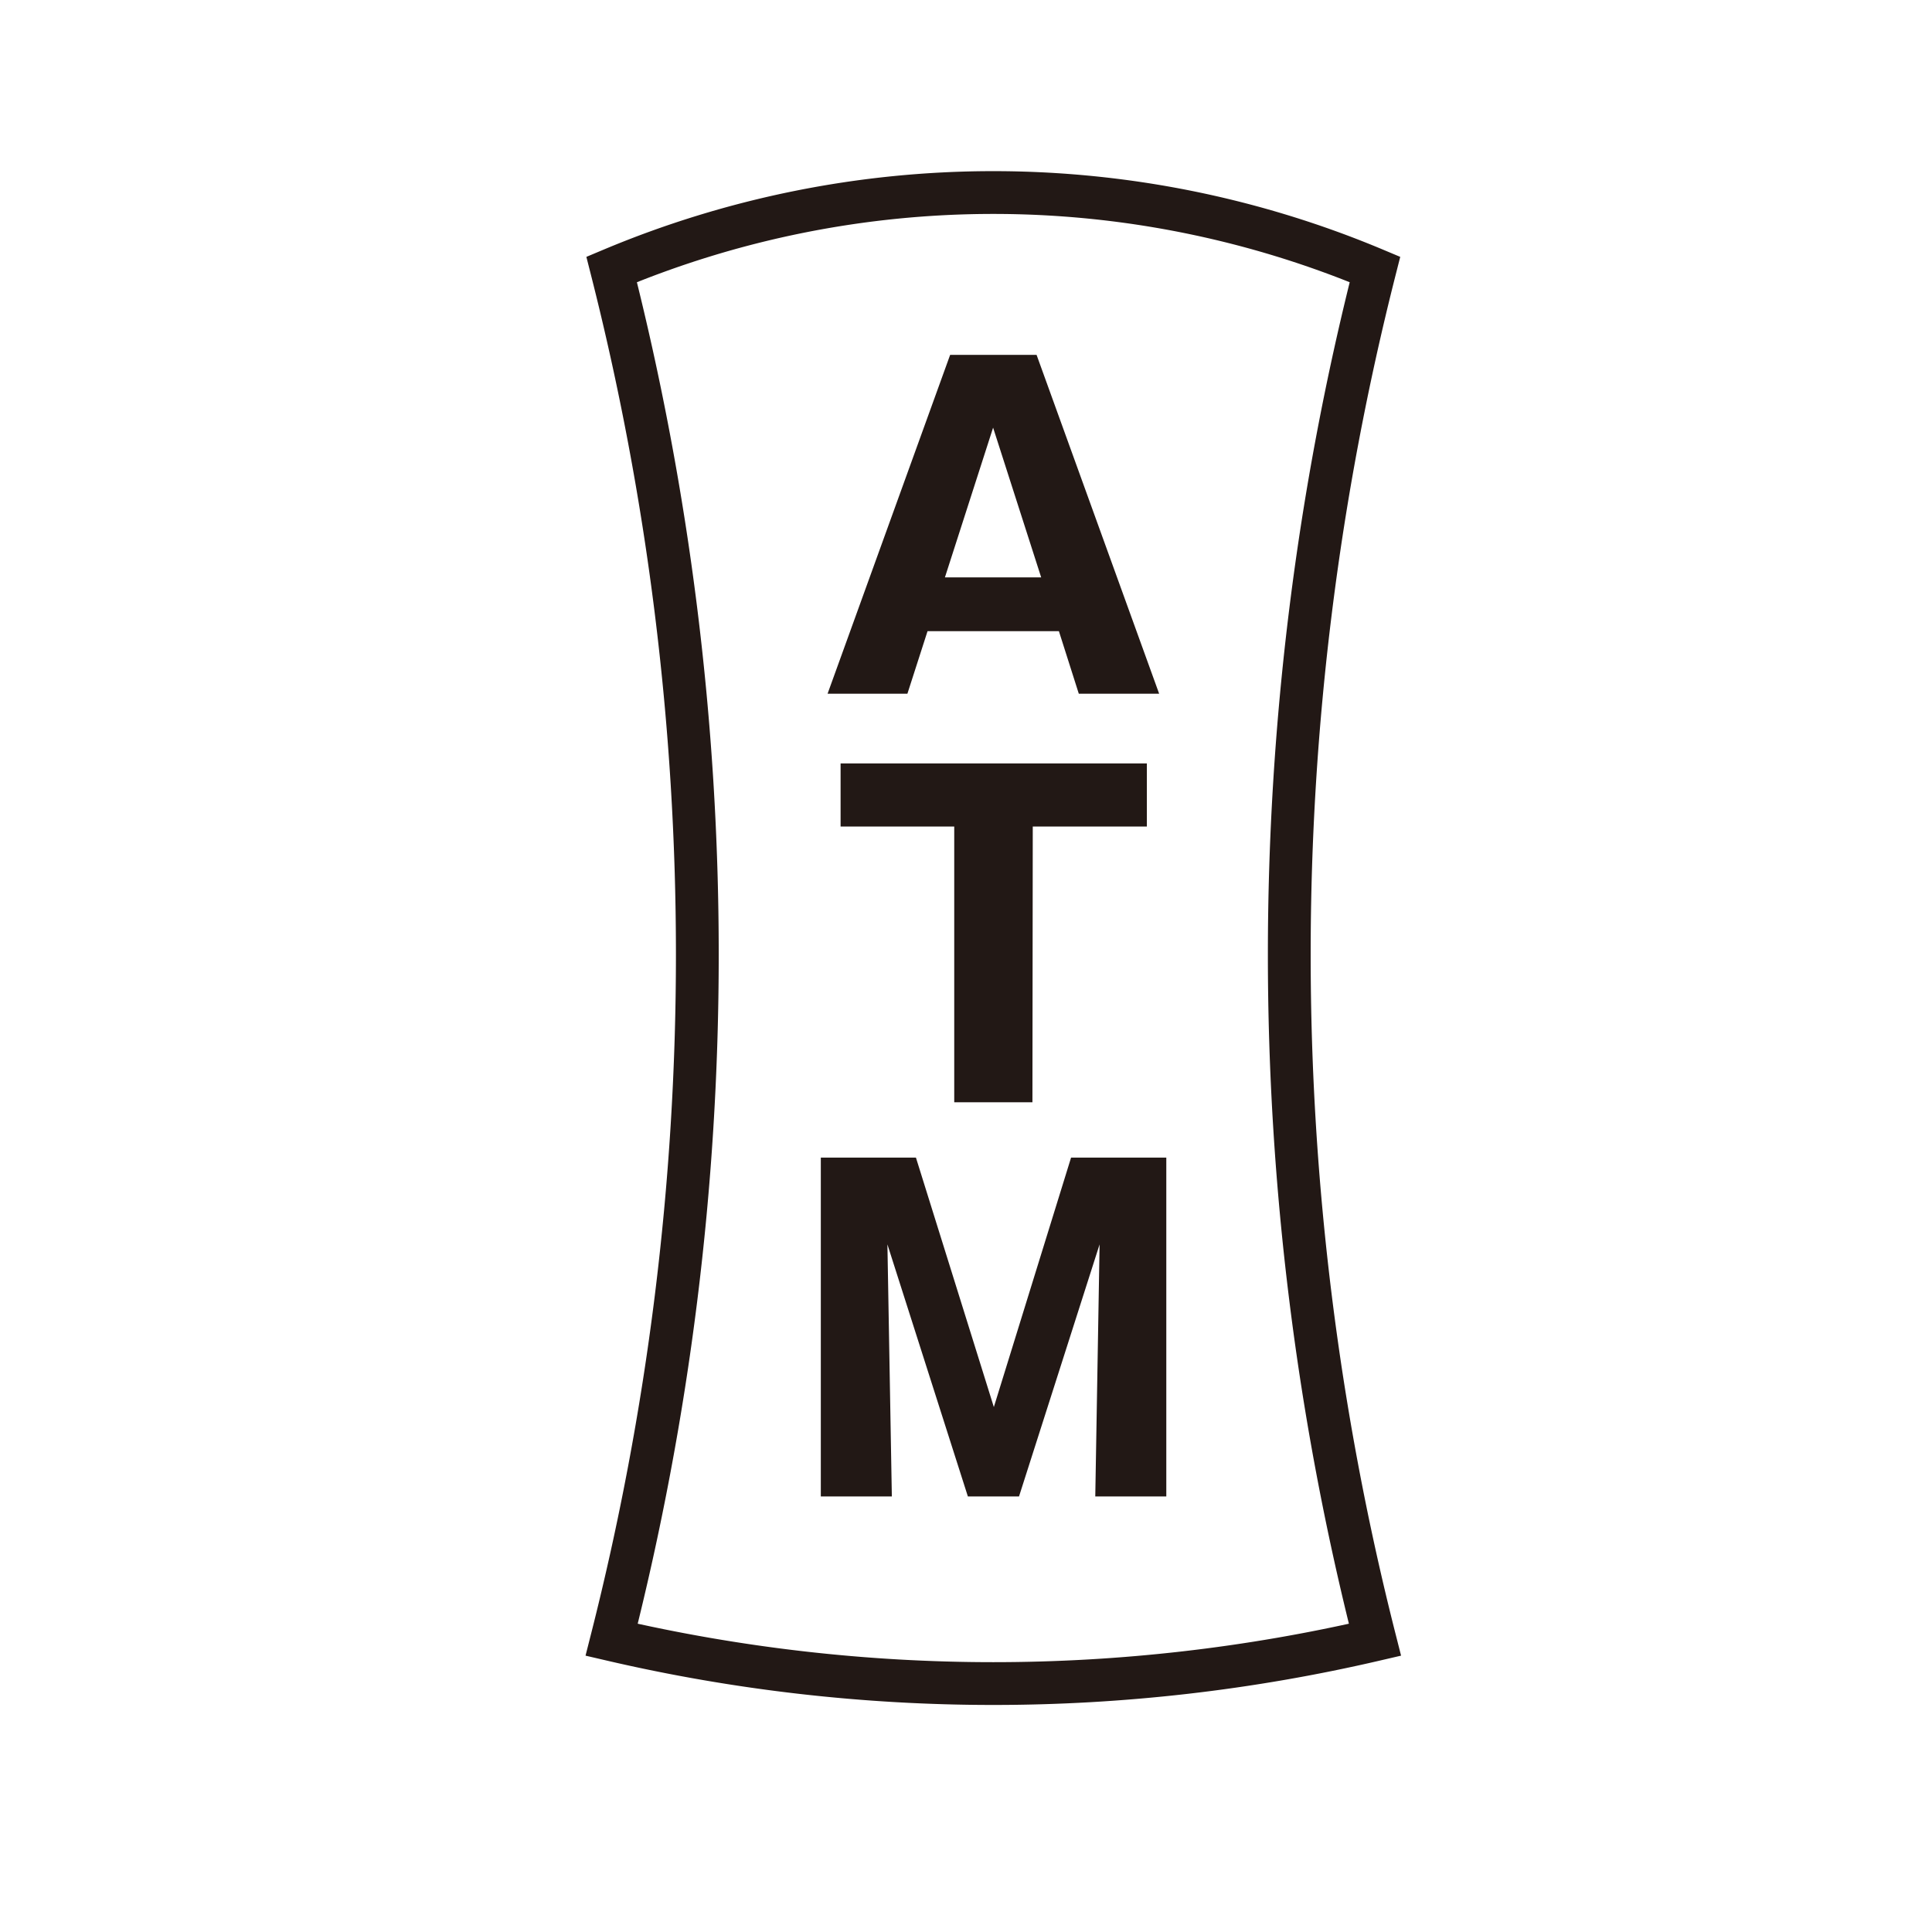
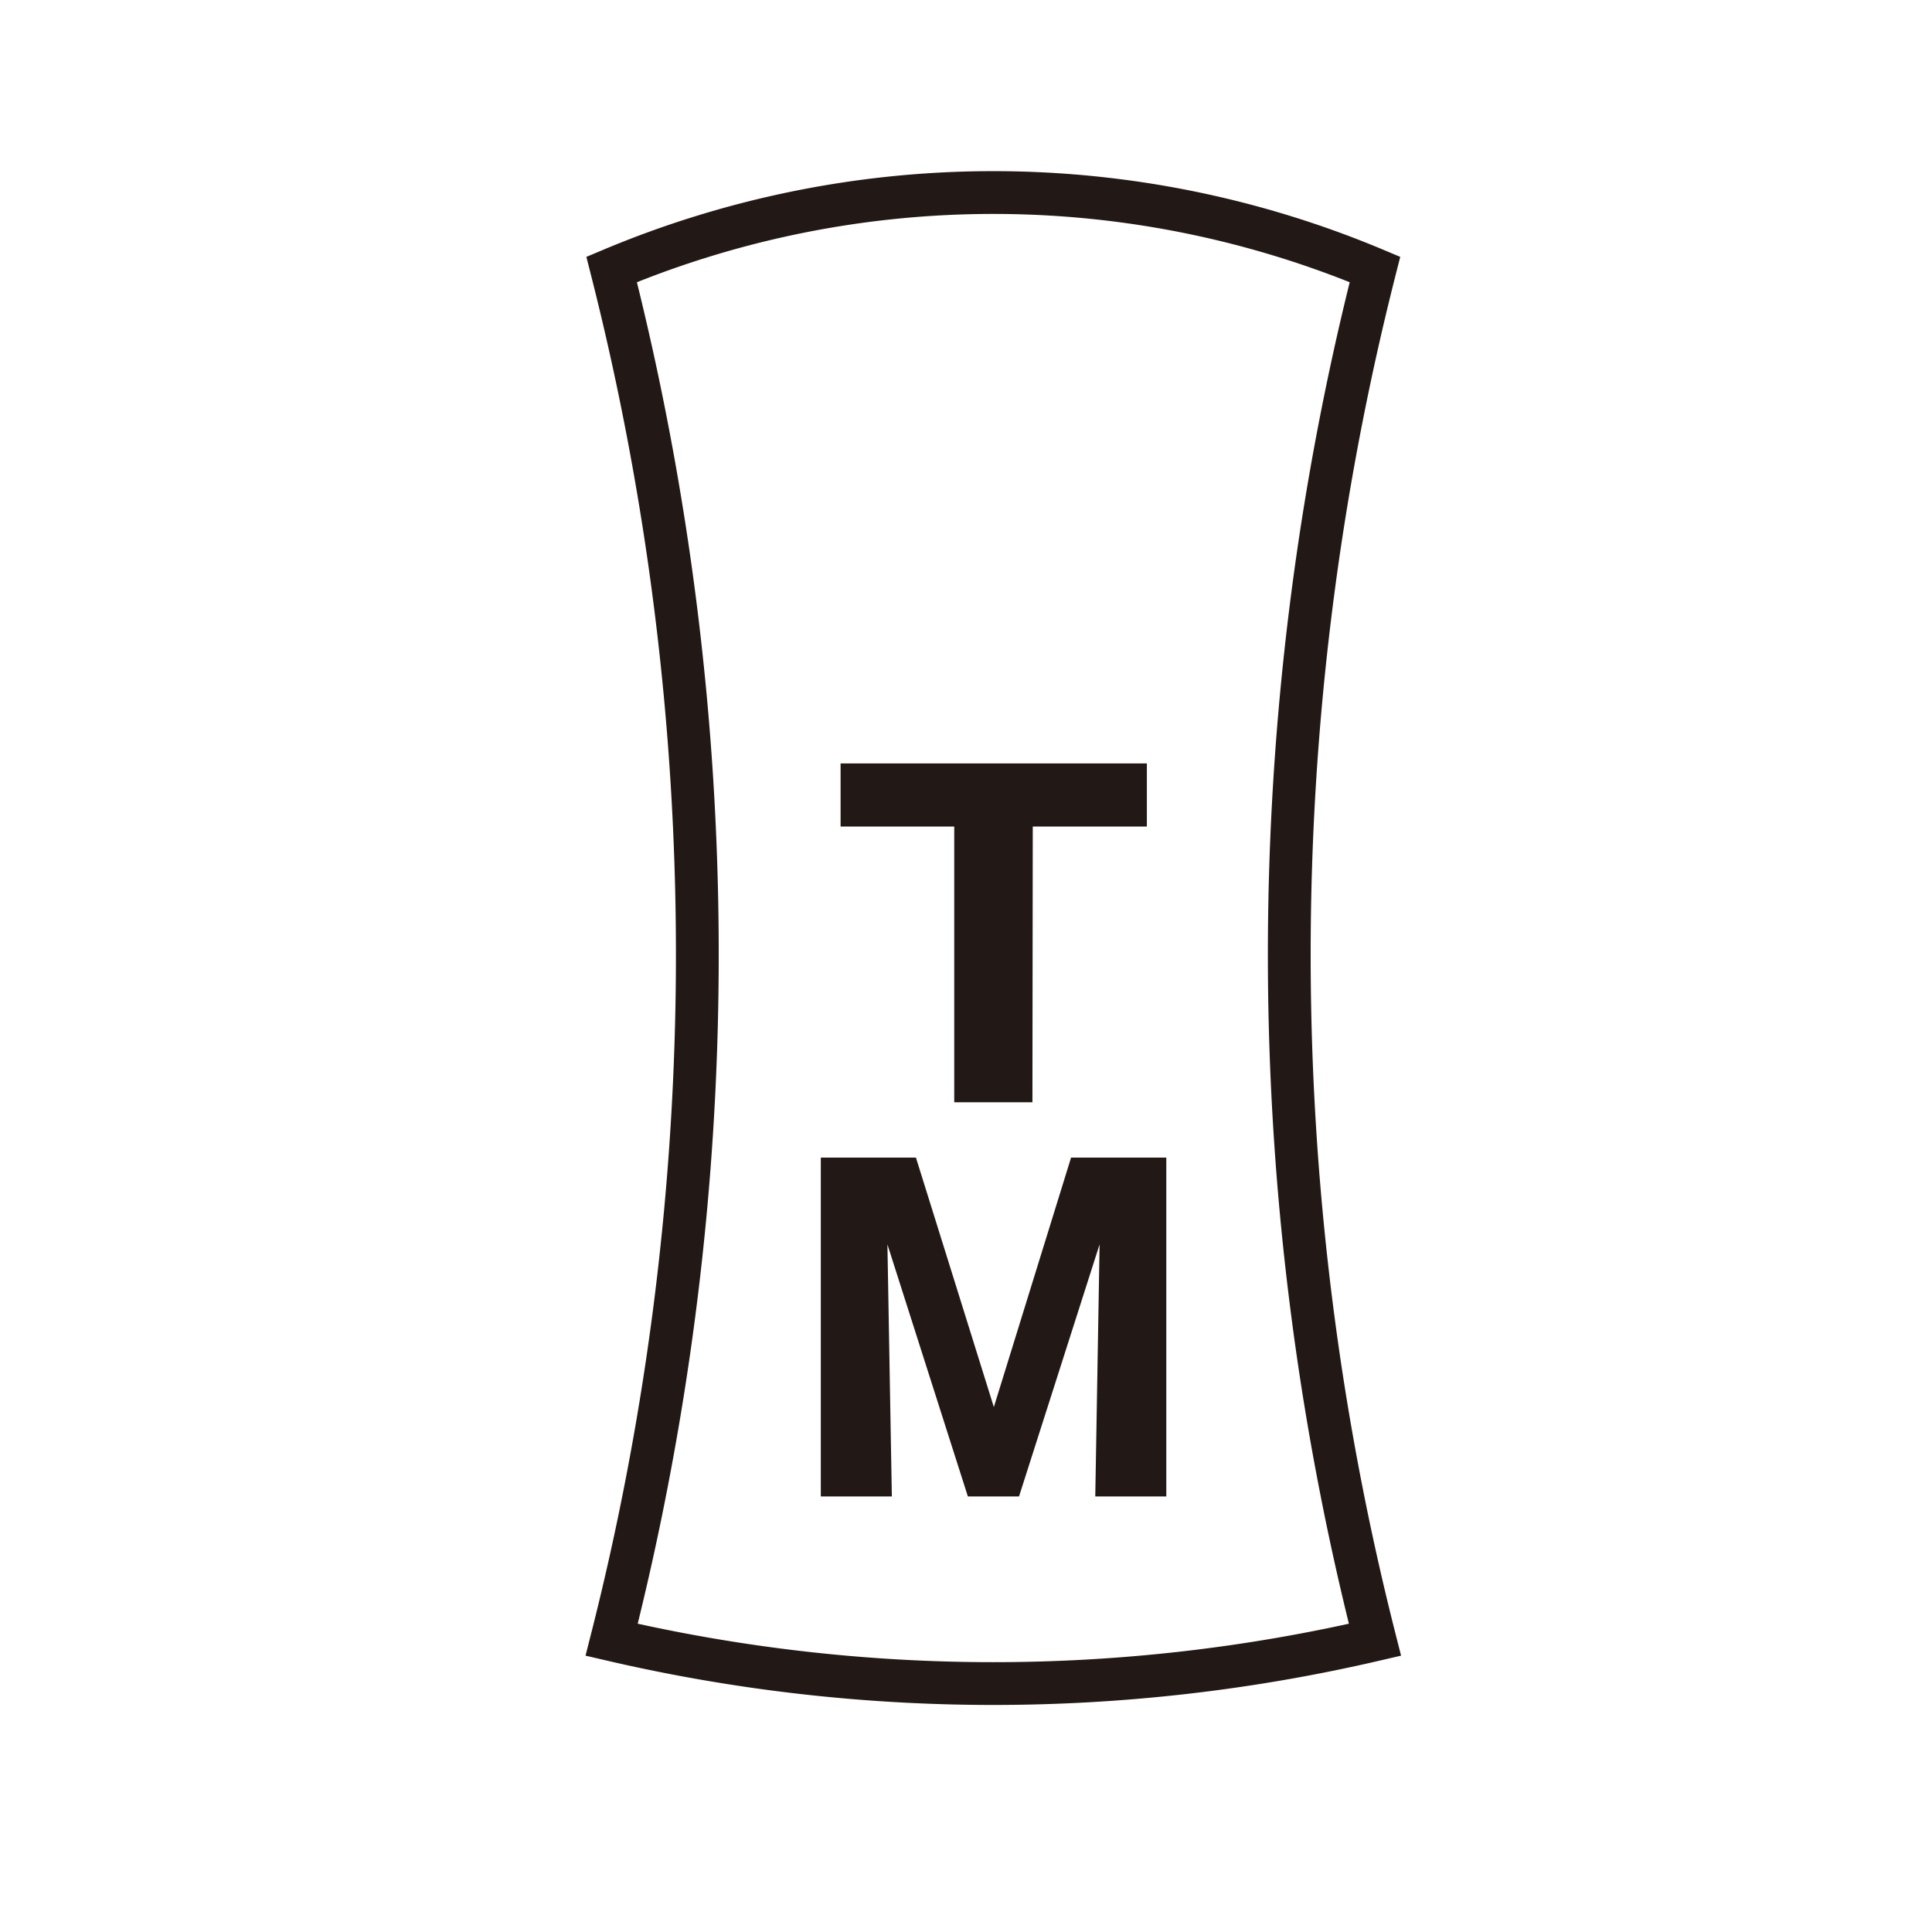
<svg xmlns="http://www.w3.org/2000/svg" width="34" height="34" viewBox="0 0 34 34">
  <g id="グループ_3247" data-name="グループ 3247" transform="translate(-688 -7365.5)">
-     <rect id="長方形_3206" data-name="長方形 3206" width="34" height="34" rx="4" transform="translate(688 7365.5)" fill="none" />
    <g id="グループ_2106" data-name="グループ 2106" transform="translate(698.764 7368.889)">
-       <path id="パス_34775" data-name="パス 34775" d="M865.489,1331.755a29.646,29.646,0,0,1-13.433,0,48.962,48.962,0,0,0,0-24.115,17.34,17.34,0,0,1,13.433,0,48.962,48.962,0,0,0,0,24.115" transform="translate(-852.056 -1306.287)" fill="none" />
      <path id="パス_34776" data-name="パス 34776" d="M865.489,1331.755a29.646,29.646,0,0,1-13.433,0,48.962,48.962,0,0,0,0-24.115,17.34,17.34,0,0,1,13.433,0A48.962,48.962,0,0,0,865.489,1331.755Z" transform="translate(-852.056 -1306.287)" fill="none" stroke="#221815" stroke-miterlimit="10" stroke-width="0.753" />
-       <path id="パス_34777" data-name="パス 34777" d="M858.959,1315.016l-.354,1.1H857.2l2.157-5.963h1.521l2.157,5.963h-1.414l-.35-1.1Zm2-.947-.846-2.635-.848,2.635Z" transform="translate(-853.4 -1307.297)" fill="#221815" />
      <path id="パス_34778" data-name="パス 34778" d="M860.885,1325.852h-1.376V1321h-2v-1.111h5.39V1321h-2.008Z" transform="translate(-853.48 -1309.843)" fill="#221815" />
      <path id="パス_34779" data-name="パス 34779" d="M860.526,1335.244h-.9l-1.416-4.436.078,4.436h-1.25v-5.963h1.674l1.371,4.39,1.359-4.39h1.676v5.963h-1.25l.076-4.436Z" transform="translate(-853.357 -1312.298)" fill="#221815" />
    </g>
  </g>
</svg>